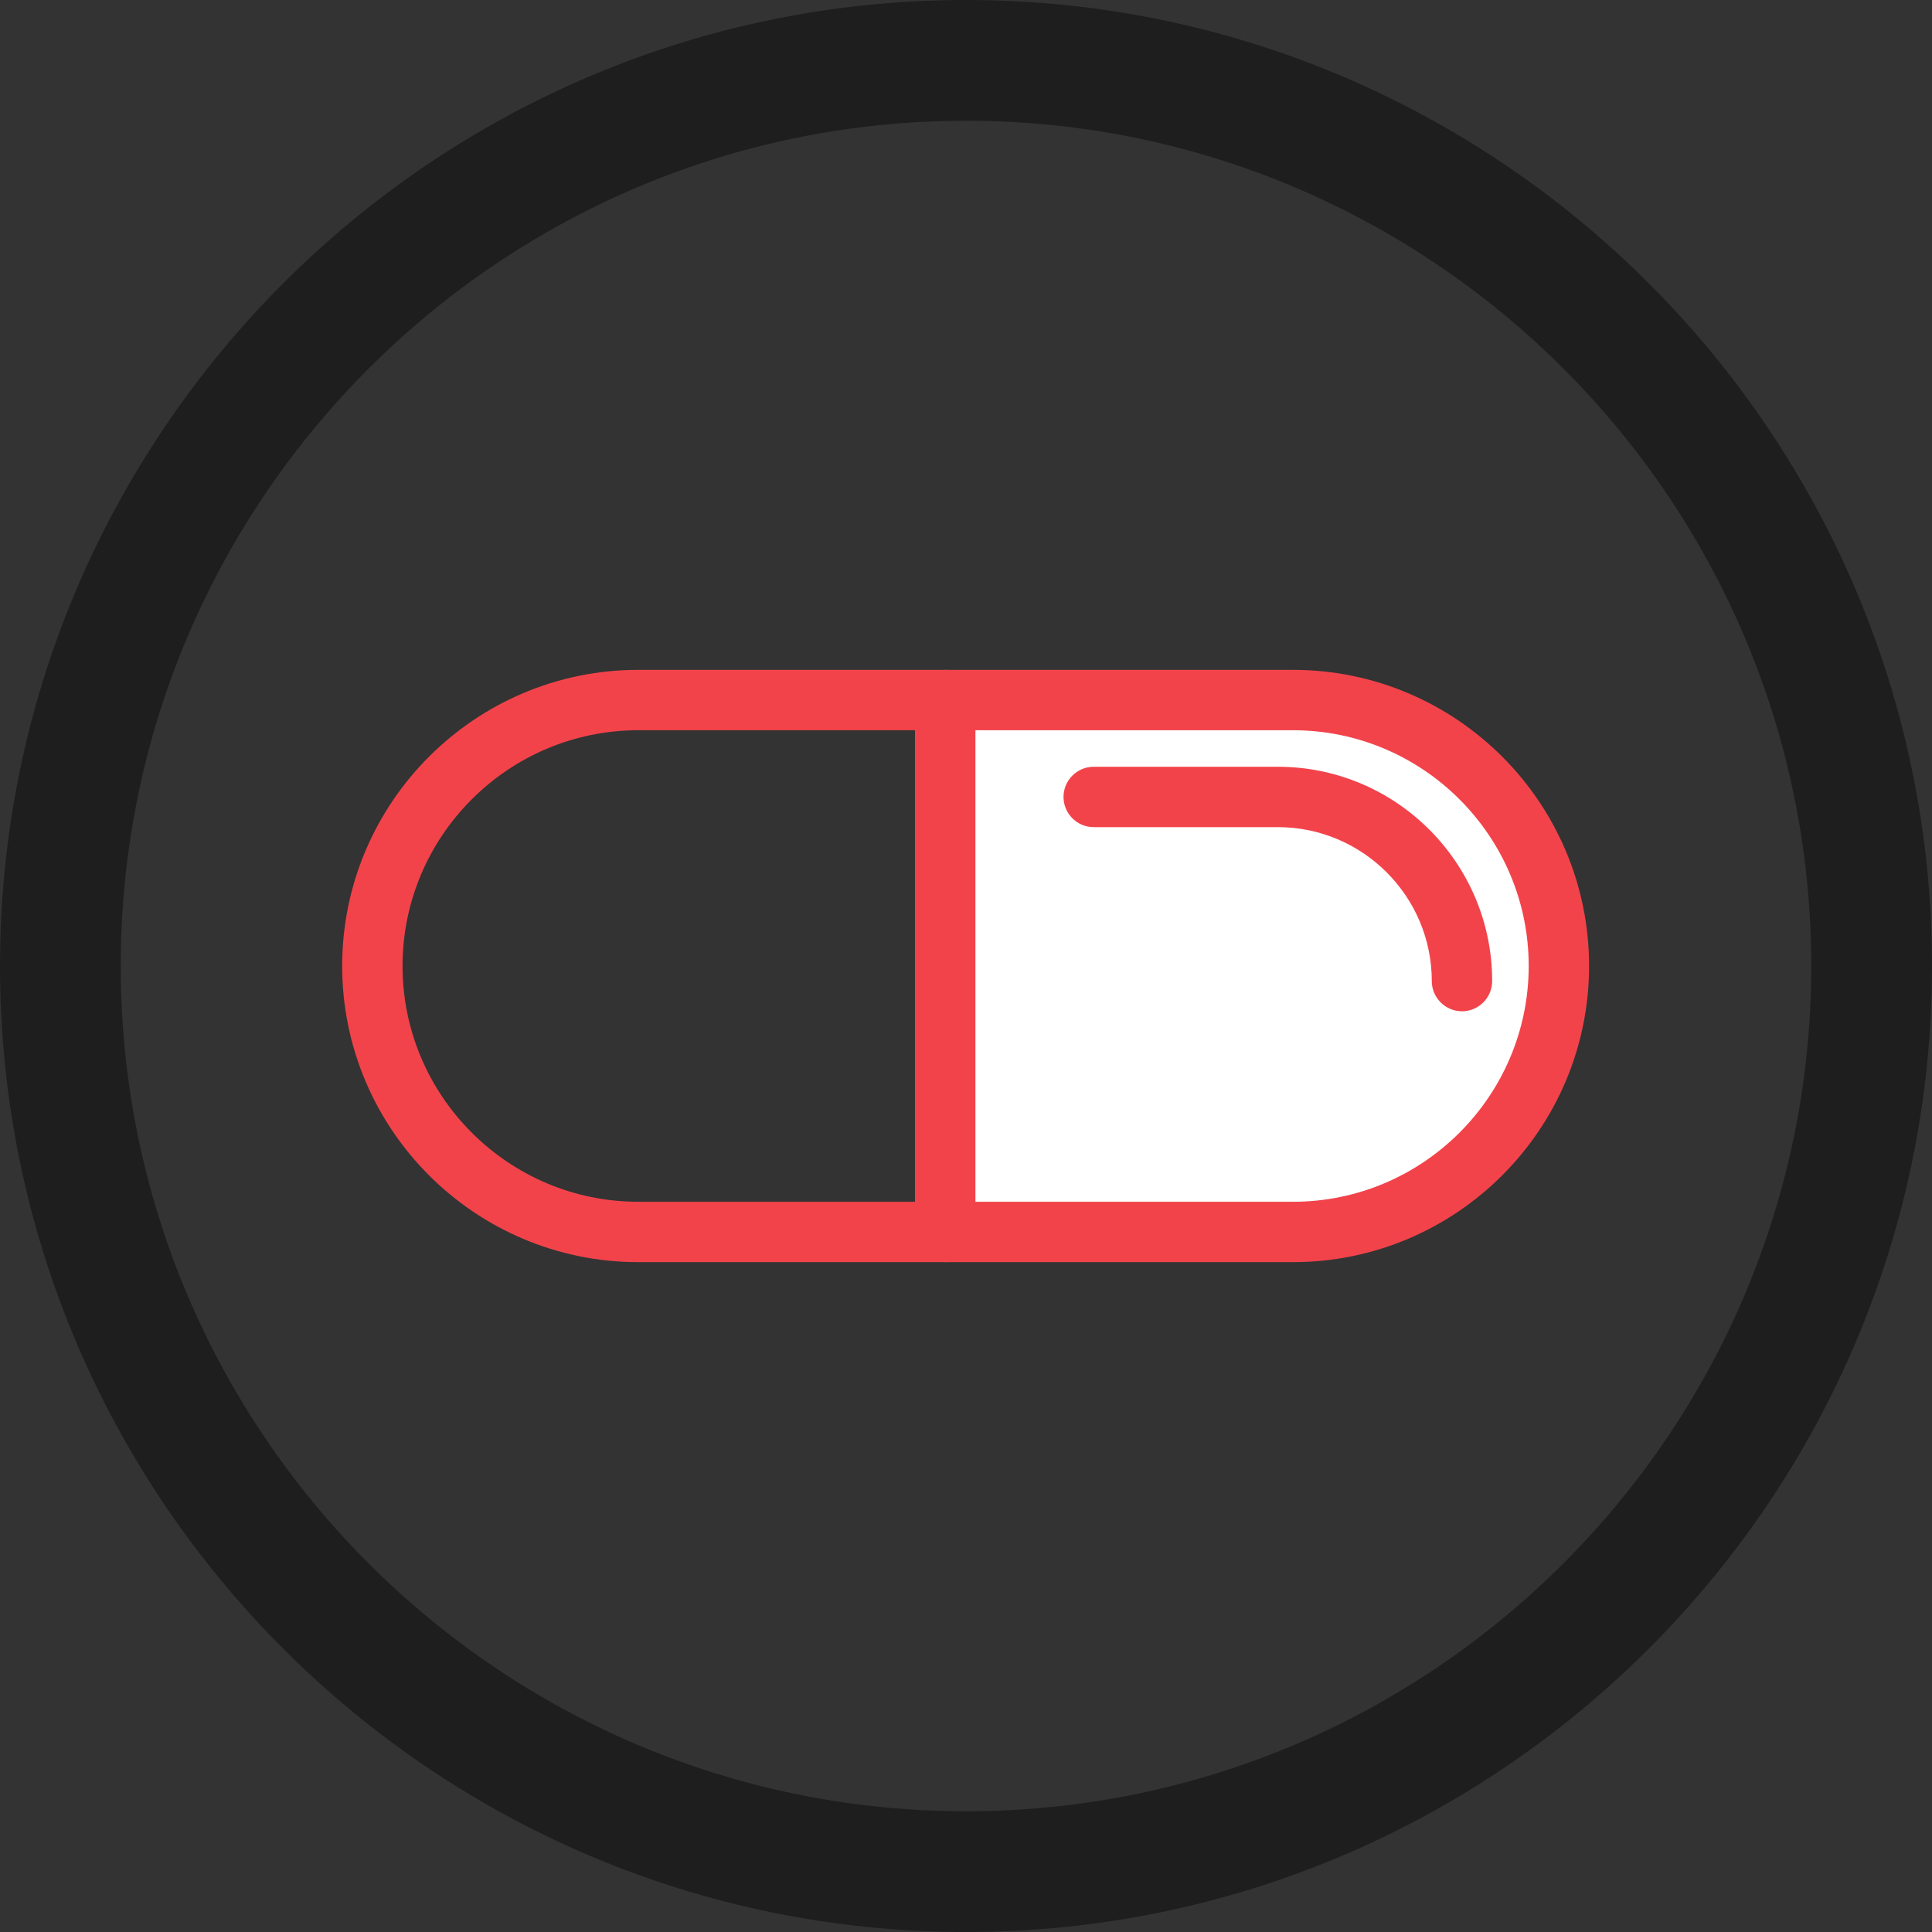
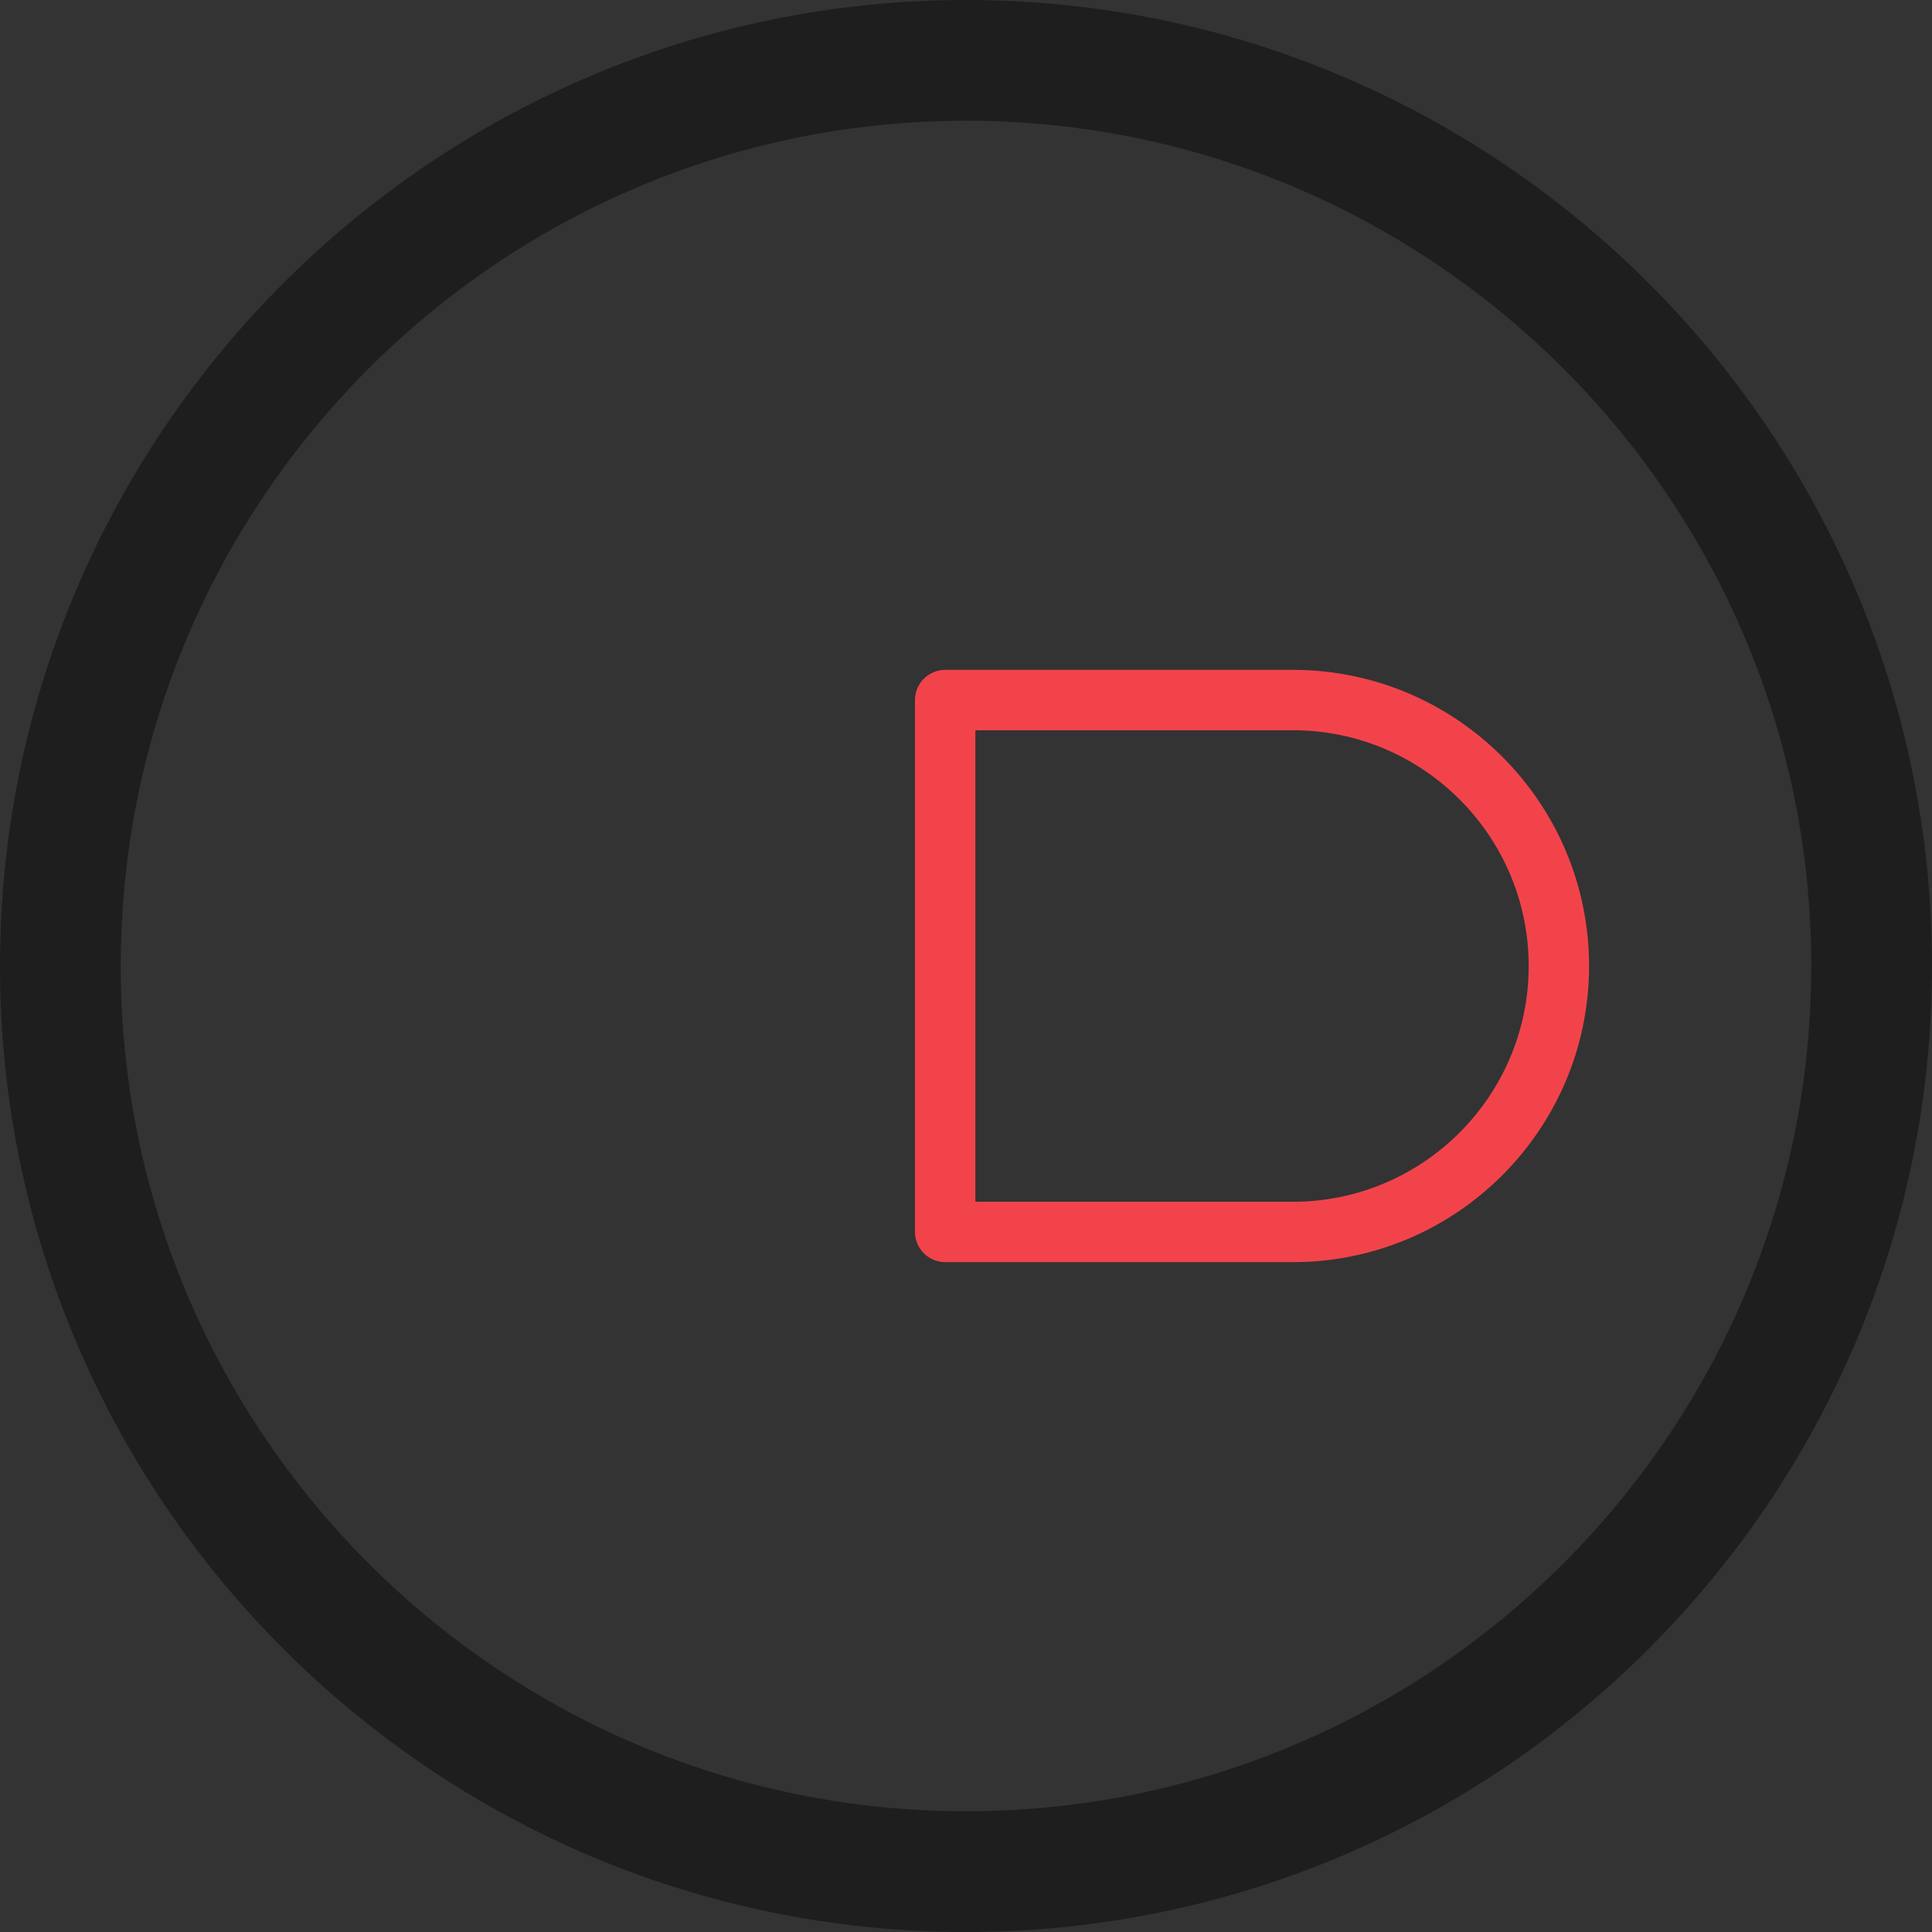
<svg xmlns="http://www.w3.org/2000/svg" preserveAspectRatio="xMidYMid slice" width="90px" height="90px" id="Layer_2" viewBox="0 0 128 128">
  <rect x="0" y="0" width="128" height="128" fill="#333333" stroke="none" />
  <defs>
    <style>.cls-1{fill:#fff;}.cls-2{fill:#f2434b;}.cls-3{fill:#1e1e1e;}</style>
  </defs>
  <g id="_ëÎÓÈ_1">
    <path class="cls-3" d="m64,128C28.71,128,0,99.29,0,64S28.71,0,64,0s64,28.71,64,64-28.71,64-64,64Zm0-120c-30.88,0-56,25.12-56,56s25.12,56,56,56,56-25.12,56-56S94.88,8,64,8Z" />
-     <path class="cls-1" d="m85.66,46.38h-23.04v35.24h23.04c9.73,0,17.62-7.89,17.62-17.62s-7.89-17.62-17.62-17.62Z" />
-     <path class="cls-2" d="m85.66,83.62h-23.04c-1.1,0-2-.9-2-2v-35.24c0-1.1.9-2,2-2h23.04c10.82,0,19.62,8.8,19.62,19.62s-8.8,19.62-19.62,19.62Zm-21.04-4h21.04c8.61,0,15.62-7.01,15.62-15.62s-7.01-15.62-15.62-15.62h-21.04v31.24Z" />
-     <path class="cls-2" d="m62.62,83.62h-20.33c-10.82,0-19.62-8.8-19.62-19.62s8.8-19.62,19.62-19.62h20.33c1.1,0,2,.9,2,2v35.24c0,1.1-.9,2-2,2Zm-20.33-35.24c-8.61,0-15.62,7.01-15.62,15.62s7.01,15.62,15.62,15.62h18.33v-31.24h-18.33Z" />
-     <path class="cls-2" d="m96.86,67c-1.1,0-2-.9-2-2,0-5.62-4.58-10.2-10.2-10.2h-12.2c-1.1,0-2-.9-2-2s.9-2,2-2h12.2c7.83,0,14.2,6.37,14.2,14.2,0,1.1-.9,2-2,2Z" />
+     <path class="cls-2" d="m85.66,83.62h-23.04c-1.1,0-2-.9-2-2v-35.24c0-1.1.9-2,2-2h23.04c10.82,0,19.62,8.8,19.62,19.62s-8.8,19.62-19.62,19.62m-21.04-4h21.04c8.61,0,15.62-7.01,15.62-15.62s-7.01-15.62-15.62-15.62h-21.04v31.24Z" />
  </g>
</svg>